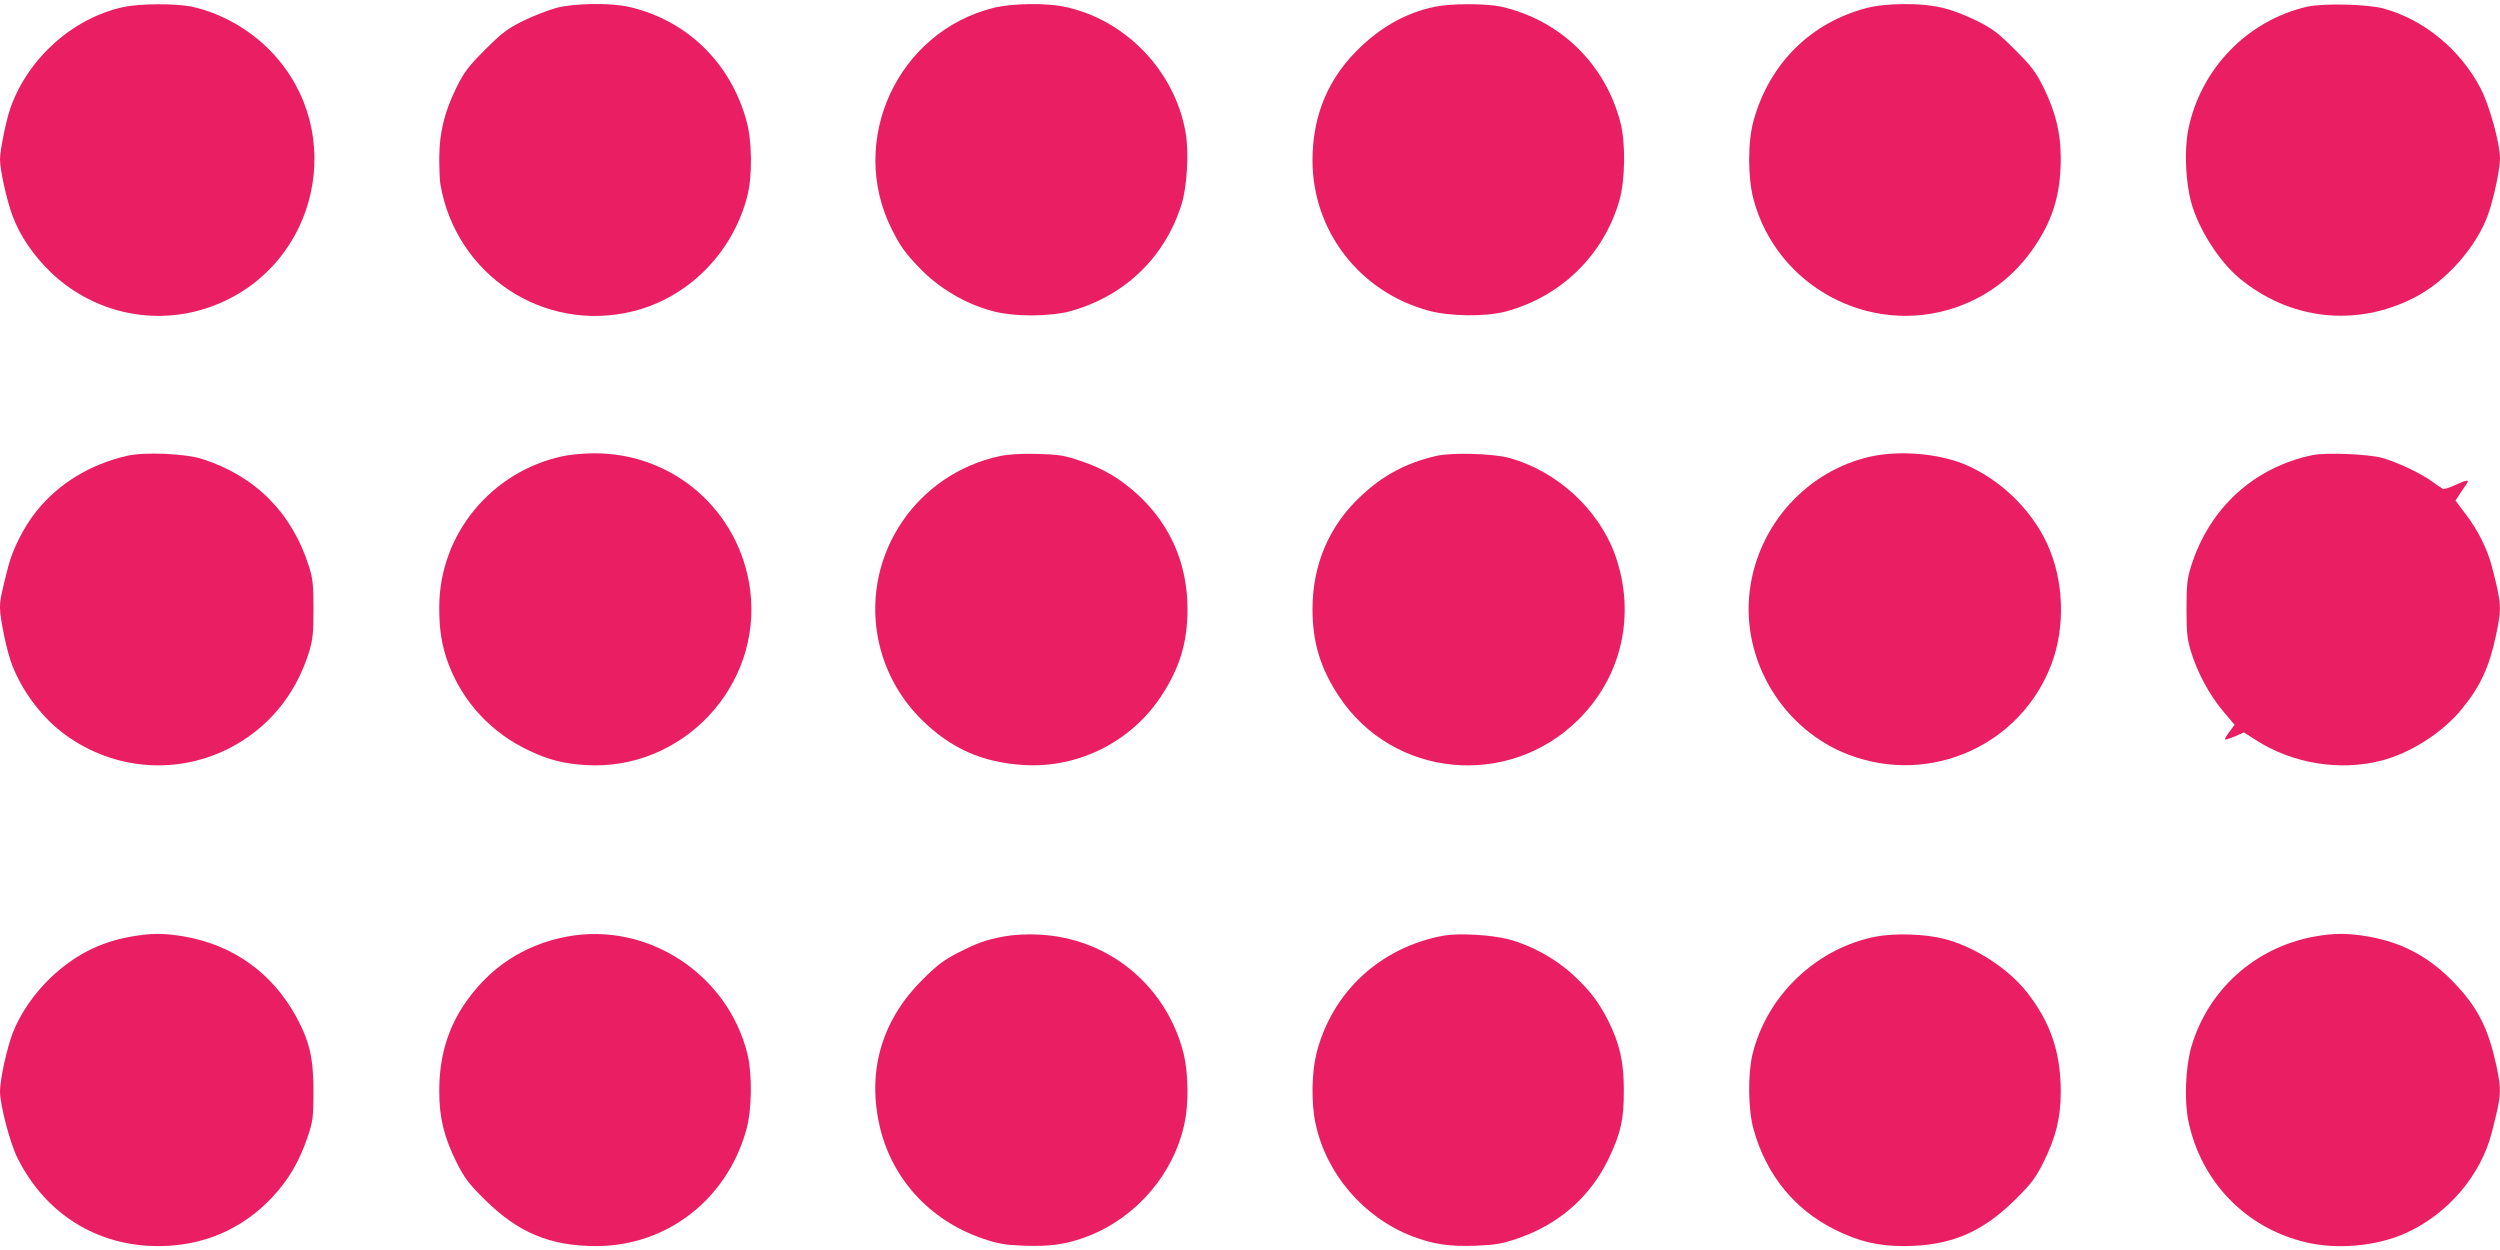
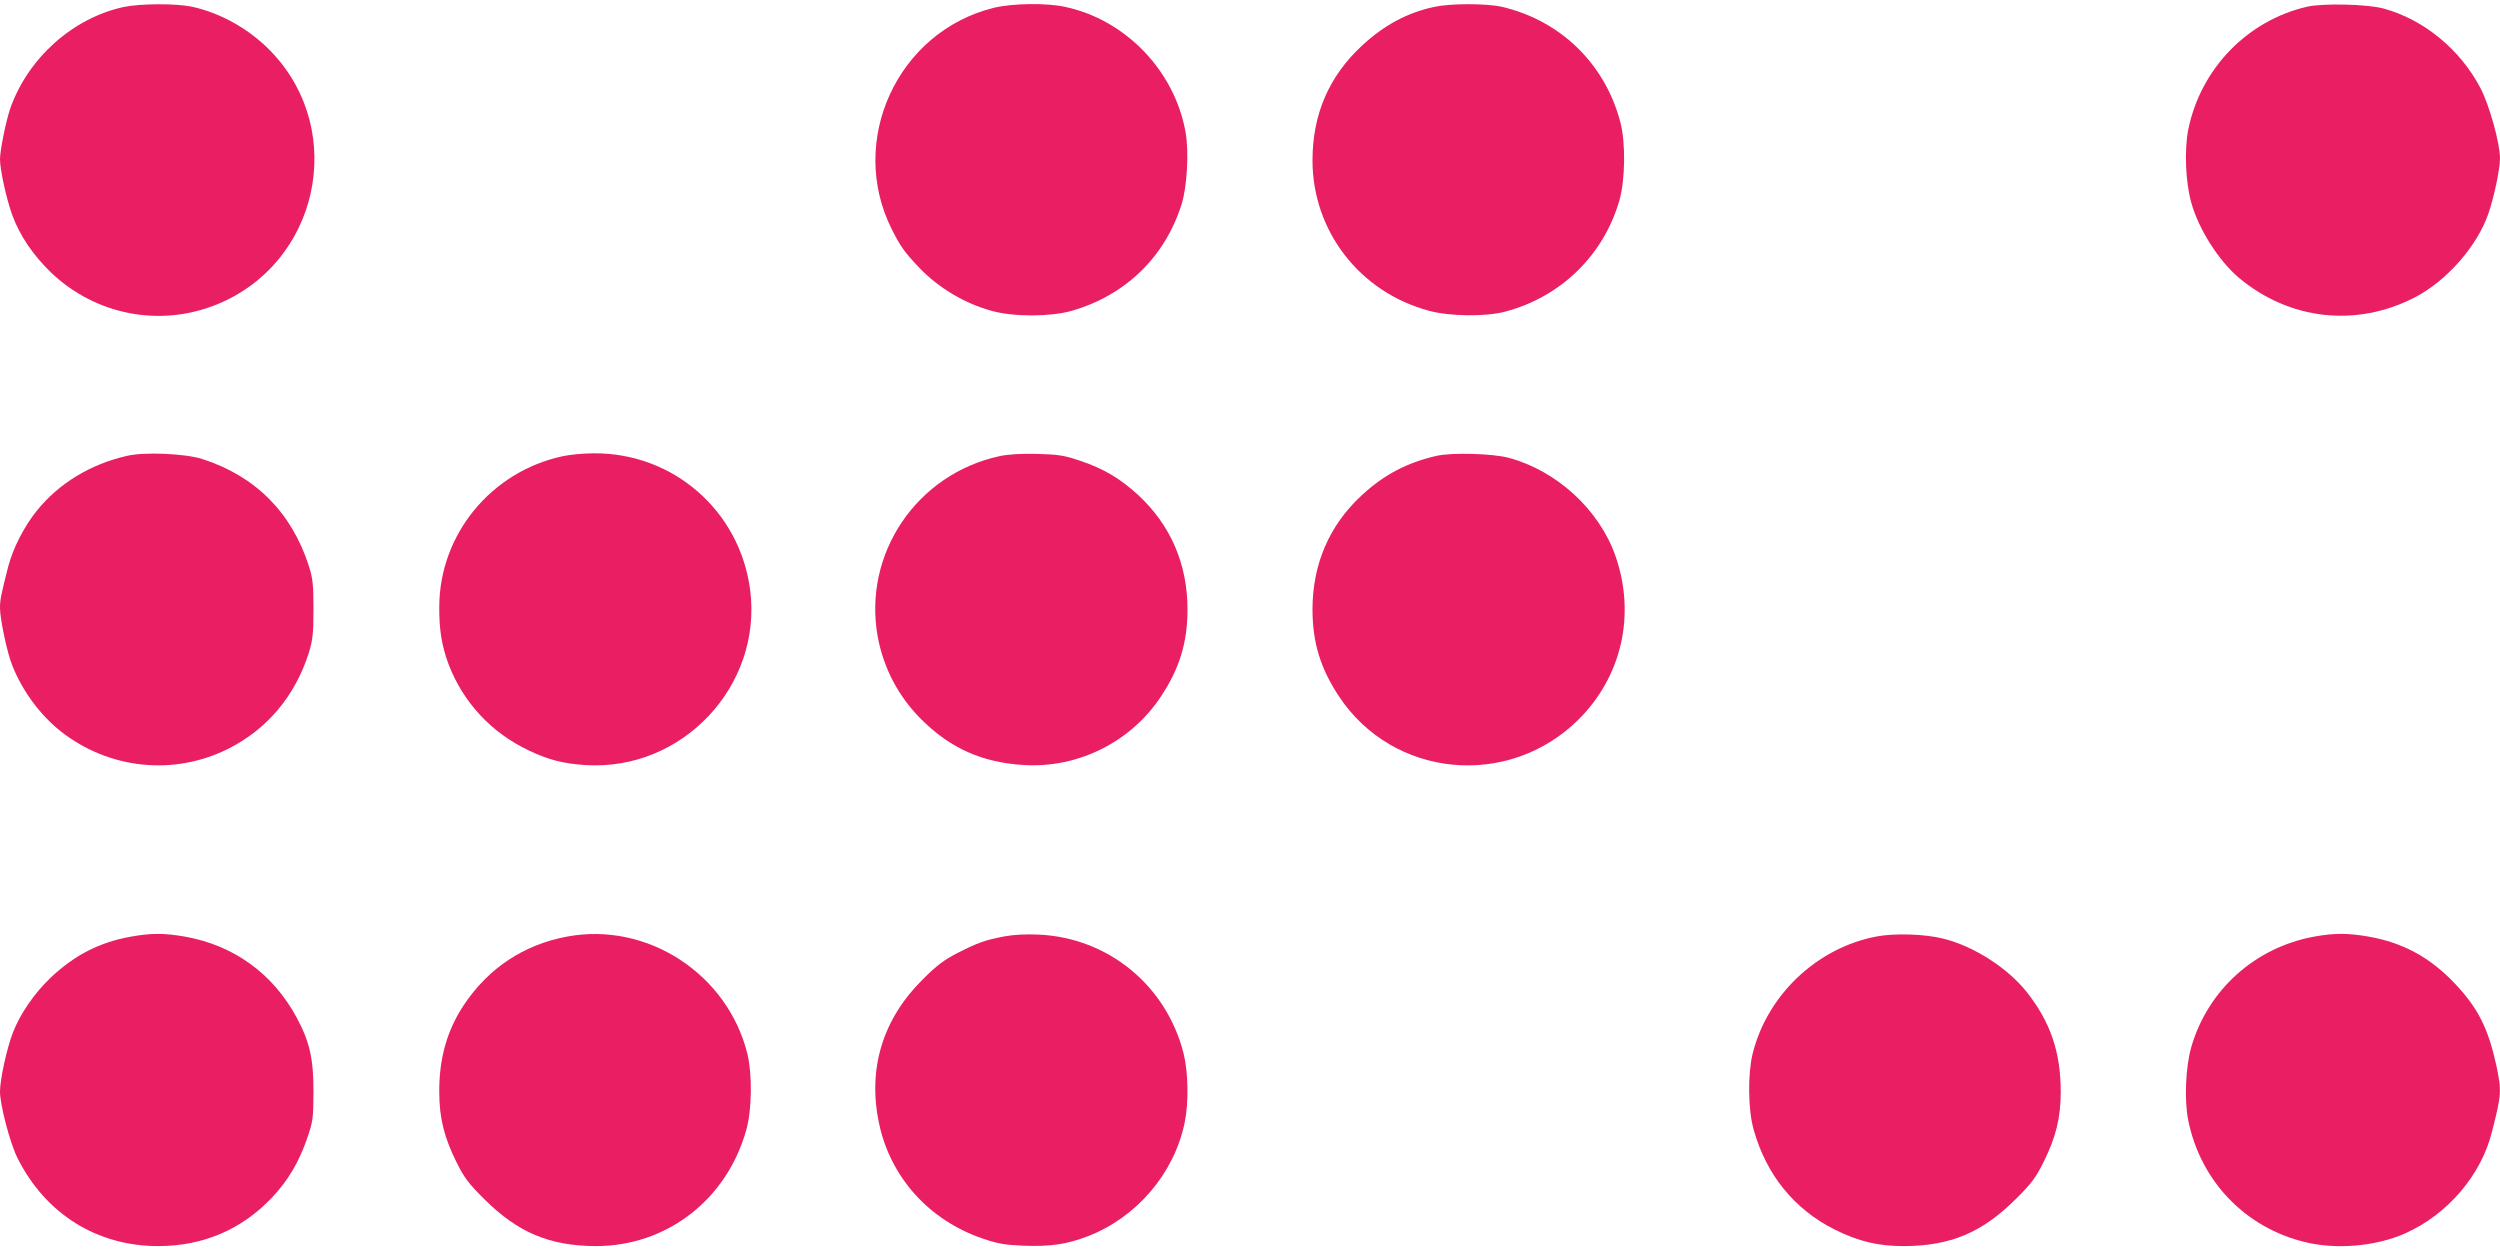
<svg xmlns="http://www.w3.org/2000/svg" version="1.0" width="1280pt" height="640pt" viewBox="0 0 1280 640" preserveAspectRatio="xMidYMid meet">
  <g transform="translate(0,640) scale(0.1,-0.1)" fill="#e91e63" stroke="none">
    <path d="M632 6364 c-260 -57 -488 -261 -579 -518 -22 -63 -53 -216 -53 -261 0 -55 33 -204 63 -287 38 -104 108 -207 201 -296 228 -215 554 -278 843 -162 524 210 672 885 284 1293 -109 115 -260 201 -410 233 -83 17 -266 16 -349 -2z" />
-     <path d="M2850 6360 c-41 -11 -118 -41 -170 -66 -82 -41 -109 -61 -196 -148 -87 -87 -107 -114 -148 -196 -61 -126 -86 -228 -87 -355 0 -56 2 -119 6 -140 81 -465 530 -761 985 -649 284 70 511 299 586 589 27 105 25 286 -5 390 -83 297 -306 512 -601 580 -94 21 -276 19 -370 -5z" />
    <path d="M5088 6360 c-493 -122 -750 -680 -522 -1134 45 -89 65 -117 139 -195 100 -105 234 -185 374 -223 112 -31 298 -30 406 0 277 79 480 276 565 547 28 90 38 268 20 368 -55 314 -308 577 -618 642 -95 21 -269 18 -364 -5z" />
    <path d="M7344 6365 c-139 -30 -258 -94 -371 -199 -169 -157 -253 -352 -253 -587 0 -362 242 -675 596 -770 106 -29 289 -31 389 -5 286 75 506 289 587 572 29 105 32 294 4 399 -78 298 -306 520 -606 590 -80 18 -262 18 -346 0z" />
-     <path d="M9565 6361 c-290 -73 -504 -283 -586 -576 -31 -108 -31 -294 -1 -406 120 -447 596 -702 1033 -554 182 62 329 182 432 353 76 125 109 251 108 417 -1 127 -26 229 -87 355 -41 82 -61 109 -148 196 -87 87 -114 107 -196 148 -133 65 -225 86 -369 85 -75 0 -141 -7 -186 -18z" />
    <path d="M11814 6366 c-307 -70 -547 -318 -610 -629 -21 -105 -14 -271 16 -377 39 -137 141 -296 244 -383 259 -216 600 -254 899 -100 162 83 319 261 377 428 29 83 60 229 60 284 0 77 -54 271 -99 358 -103 198 -289 352 -496 409 -82 23 -309 28 -391 10z" />
    <path d="M650 4066 c-188 -43 -348 -141 -460 -279 -66 -81 -124 -195 -148 -288 -36 -141 -42 -169 -42 -212 0 -55 36 -227 62 -292 51 -131 144 -257 251 -341 246 -192 575 -227 853 -89 202 101 345 271 416 495 19 64 23 96 23 220 0 124 -3 156 -23 220 -87 274 -274 463 -547 550 -87 28 -298 37 -385 16z" />
    <path d="M2880 4064 c-366 -79 -629 -400 -631 -769 -1 -118 13 -203 47 -294 74 -196 220 -354 415 -445 97 -46 174 -66 286 -73 496 -32 906 404 844 895 -52 406 -394 705 -803 701 -51 0 -122 -7 -158 -15z" />
    <path d="M5120 4065 c-426 -91 -703 -500 -626 -925 30 -162 107 -308 224 -424 150 -149 314 -221 527 -233 277 -16 546 119 699 351 95 143 136 276 136 446 0 231 -86 431 -252 585 -91 84 -178 136 -298 176 -83 28 -111 32 -220 35 -81 2 -148 -2 -190 -11z" />
    <path d="M7355 4066 c-153 -35 -271 -98 -383 -202 -166 -153 -252 -353 -252 -584 0 -170 41 -303 136 -446 276 -417 866 -474 1225 -119 223 221 295 538 190 839 -83 236 -299 435 -546 502 -82 22 -292 28 -370 10z" />
-     <path d="M9585 4064 c-329 -70 -583 -348 -626 -686 -46 -359 171 -717 511 -844 417 -156 878 52 1034 467 72 192 63 432 -24 618 -83 178 -246 332 -427 406 -133 53 -323 69 -468 39z" />
-     <path d="M11841 4070 c-302 -63 -529 -271 -623 -570 -20 -64 -23 -96 -23 -220 0 -124 4 -156 24 -220 33 -106 93 -217 162 -300 l60 -71 -26 -35 c-15 -20 -25 -37 -23 -40 3 -2 26 5 51 16 l46 20 61 -39 c186 -120 427 -160 640 -106 153 39 318 145 417 268 93 114 138 213 172 372 30 144 30 157 -20 353 -24 91 -73 191 -138 274 l-49 65 19 29 c10 16 26 39 35 52 21 28 9 28 -57 -2 -29 -14 -57 -22 -63 -18 -6 3 -32 21 -57 39 -59 42 -178 98 -254 119 -70 19 -288 28 -354 14z" />
    <path d="M668 1604 c-159 -29 -284 -93 -407 -208 -86 -82 -158 -187 -195 -283 -32 -83 -66 -241 -66 -302 0 -68 52 -267 90 -341 143 -285 406 -450 720 -450 230 0 428 85 583 249 82 87 137 180 179 301 31 90 32 103 33 240 0 170 -19 255 -86 380 -122 226 -323 371 -575 415 -104 18 -173 18 -276 -1z" />
    <path d="M2905 1605 c-223 -41 -405 -162 -531 -352 -85 -128 -126 -273 -125 -443 0 -133 25 -233 88 -360 40 -80 62 -110 143 -190 172 -171 334 -239 571 -240 362 0 670 237 770 595 29 101 31 284 6 388 -101 410 -512 678 -922 602z" />
    <path d="M5144 1606 c-100 -19 -136 -32 -239 -84 -72 -37 -108 -64 -181 -137 -204 -202 -282 -456 -224 -733 57 -278 256 -500 533 -594 76 -26 112 -32 209 -36 136 -5 221 7 329 49 248 96 440 320 494 579 22 103 19 259 -5 356 -88 349 -387 594 -745 609 -61 3 -128 -1 -171 -9z" />
-     <path d="M7394 1610 c-326 -59 -574 -288 -654 -604 -24 -97 -27 -253 -5 -356 54 -259 246 -483 494 -579 108 -42 193 -54 329 -49 97 4 133 10 209 36 213 72 374 213 468 407 63 131 80 206 79 355 0 144 -21 235 -80 354 -49 96 -91 152 -179 234 -88 82 -216 153 -332 183 -89 23 -254 32 -329 19z" />
    <path d="M9607 1605 c-305 -58 -560 -300 -634 -602 -25 -104 -23 -287 6 -388 65 -231 209 -408 416 -511 123 -61 222 -84 354 -84 237 1 399 69 571 240 81 80 103 110 143 190 63 127 88 227 88 360 0 203 -53 358 -175 512 -97 122 -271 234 -426 272 -94 24 -249 29 -343 11z" />
    <path d="M11851 1605 c-305 -55 -547 -273 -632 -567 -29 -104 -36 -271 -15 -375 63 -311 293 -550 600 -623 160 -39 362 -21 510 45 216 96 388 296 444 517 50 195 51 211 23 344 -41 188 -94 293 -210 416 -128 136 -268 212 -446 243 -104 18 -174 18 -274 0z" />
  </g>
</svg>